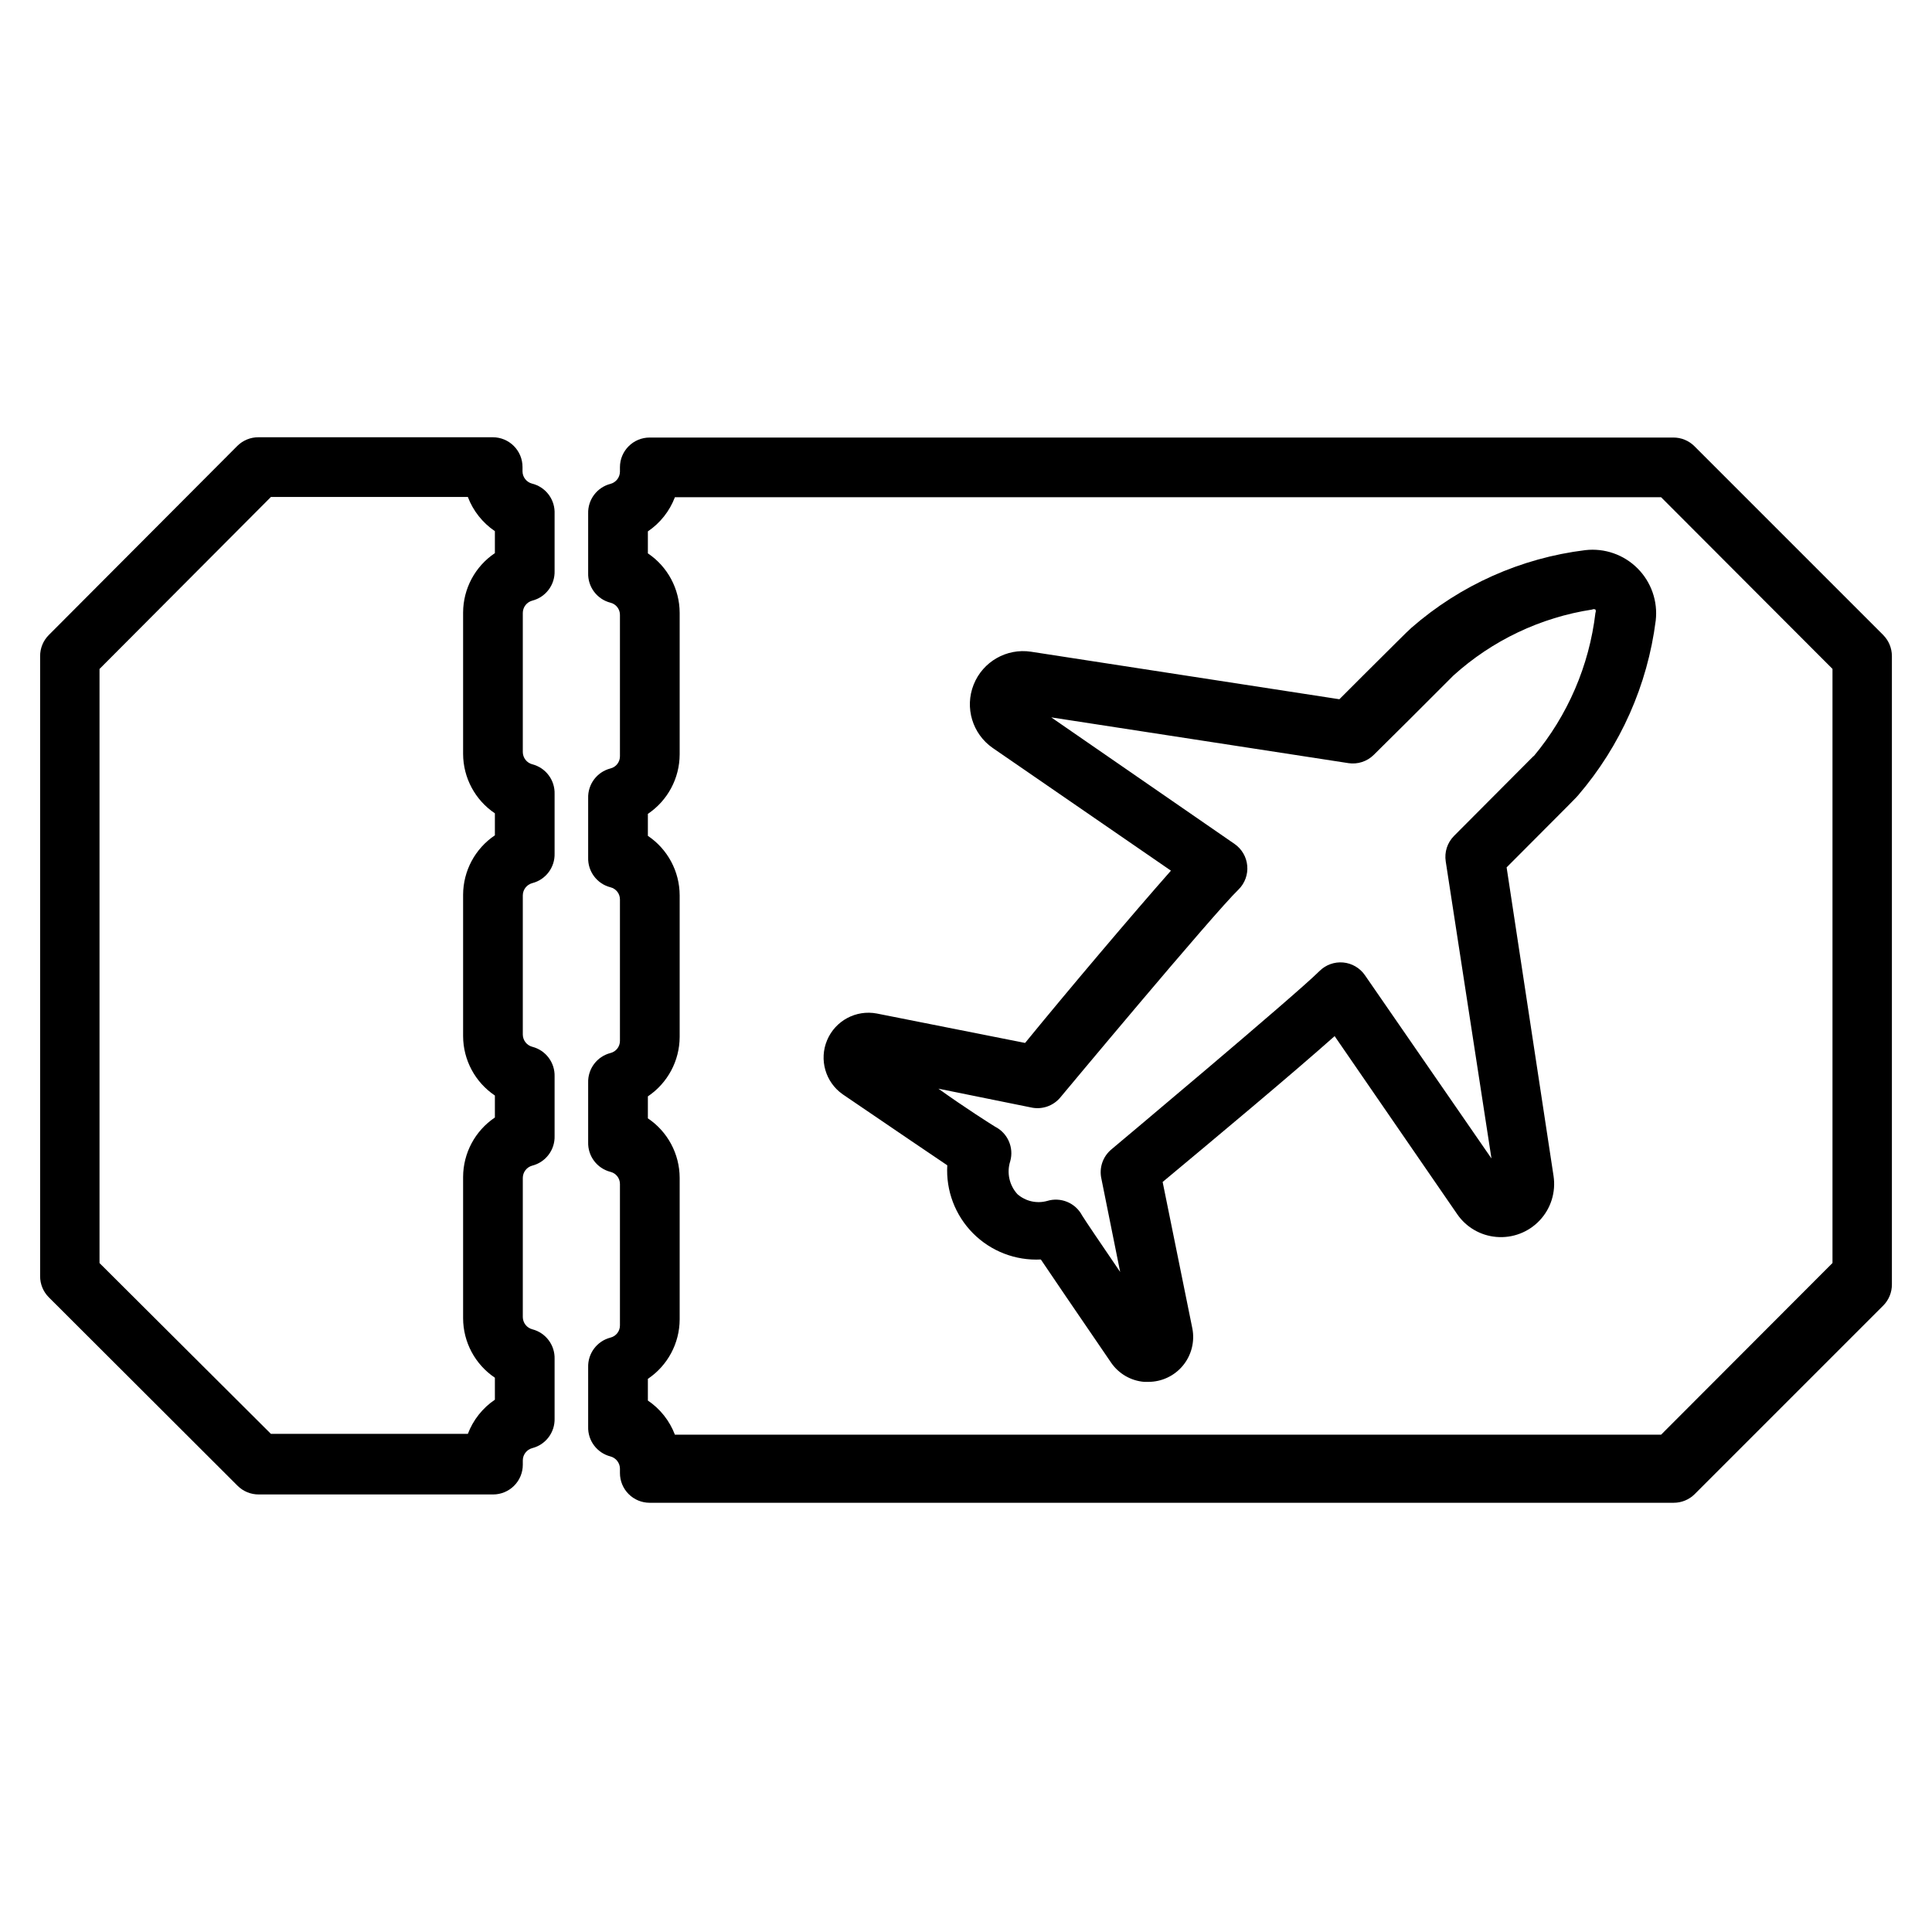
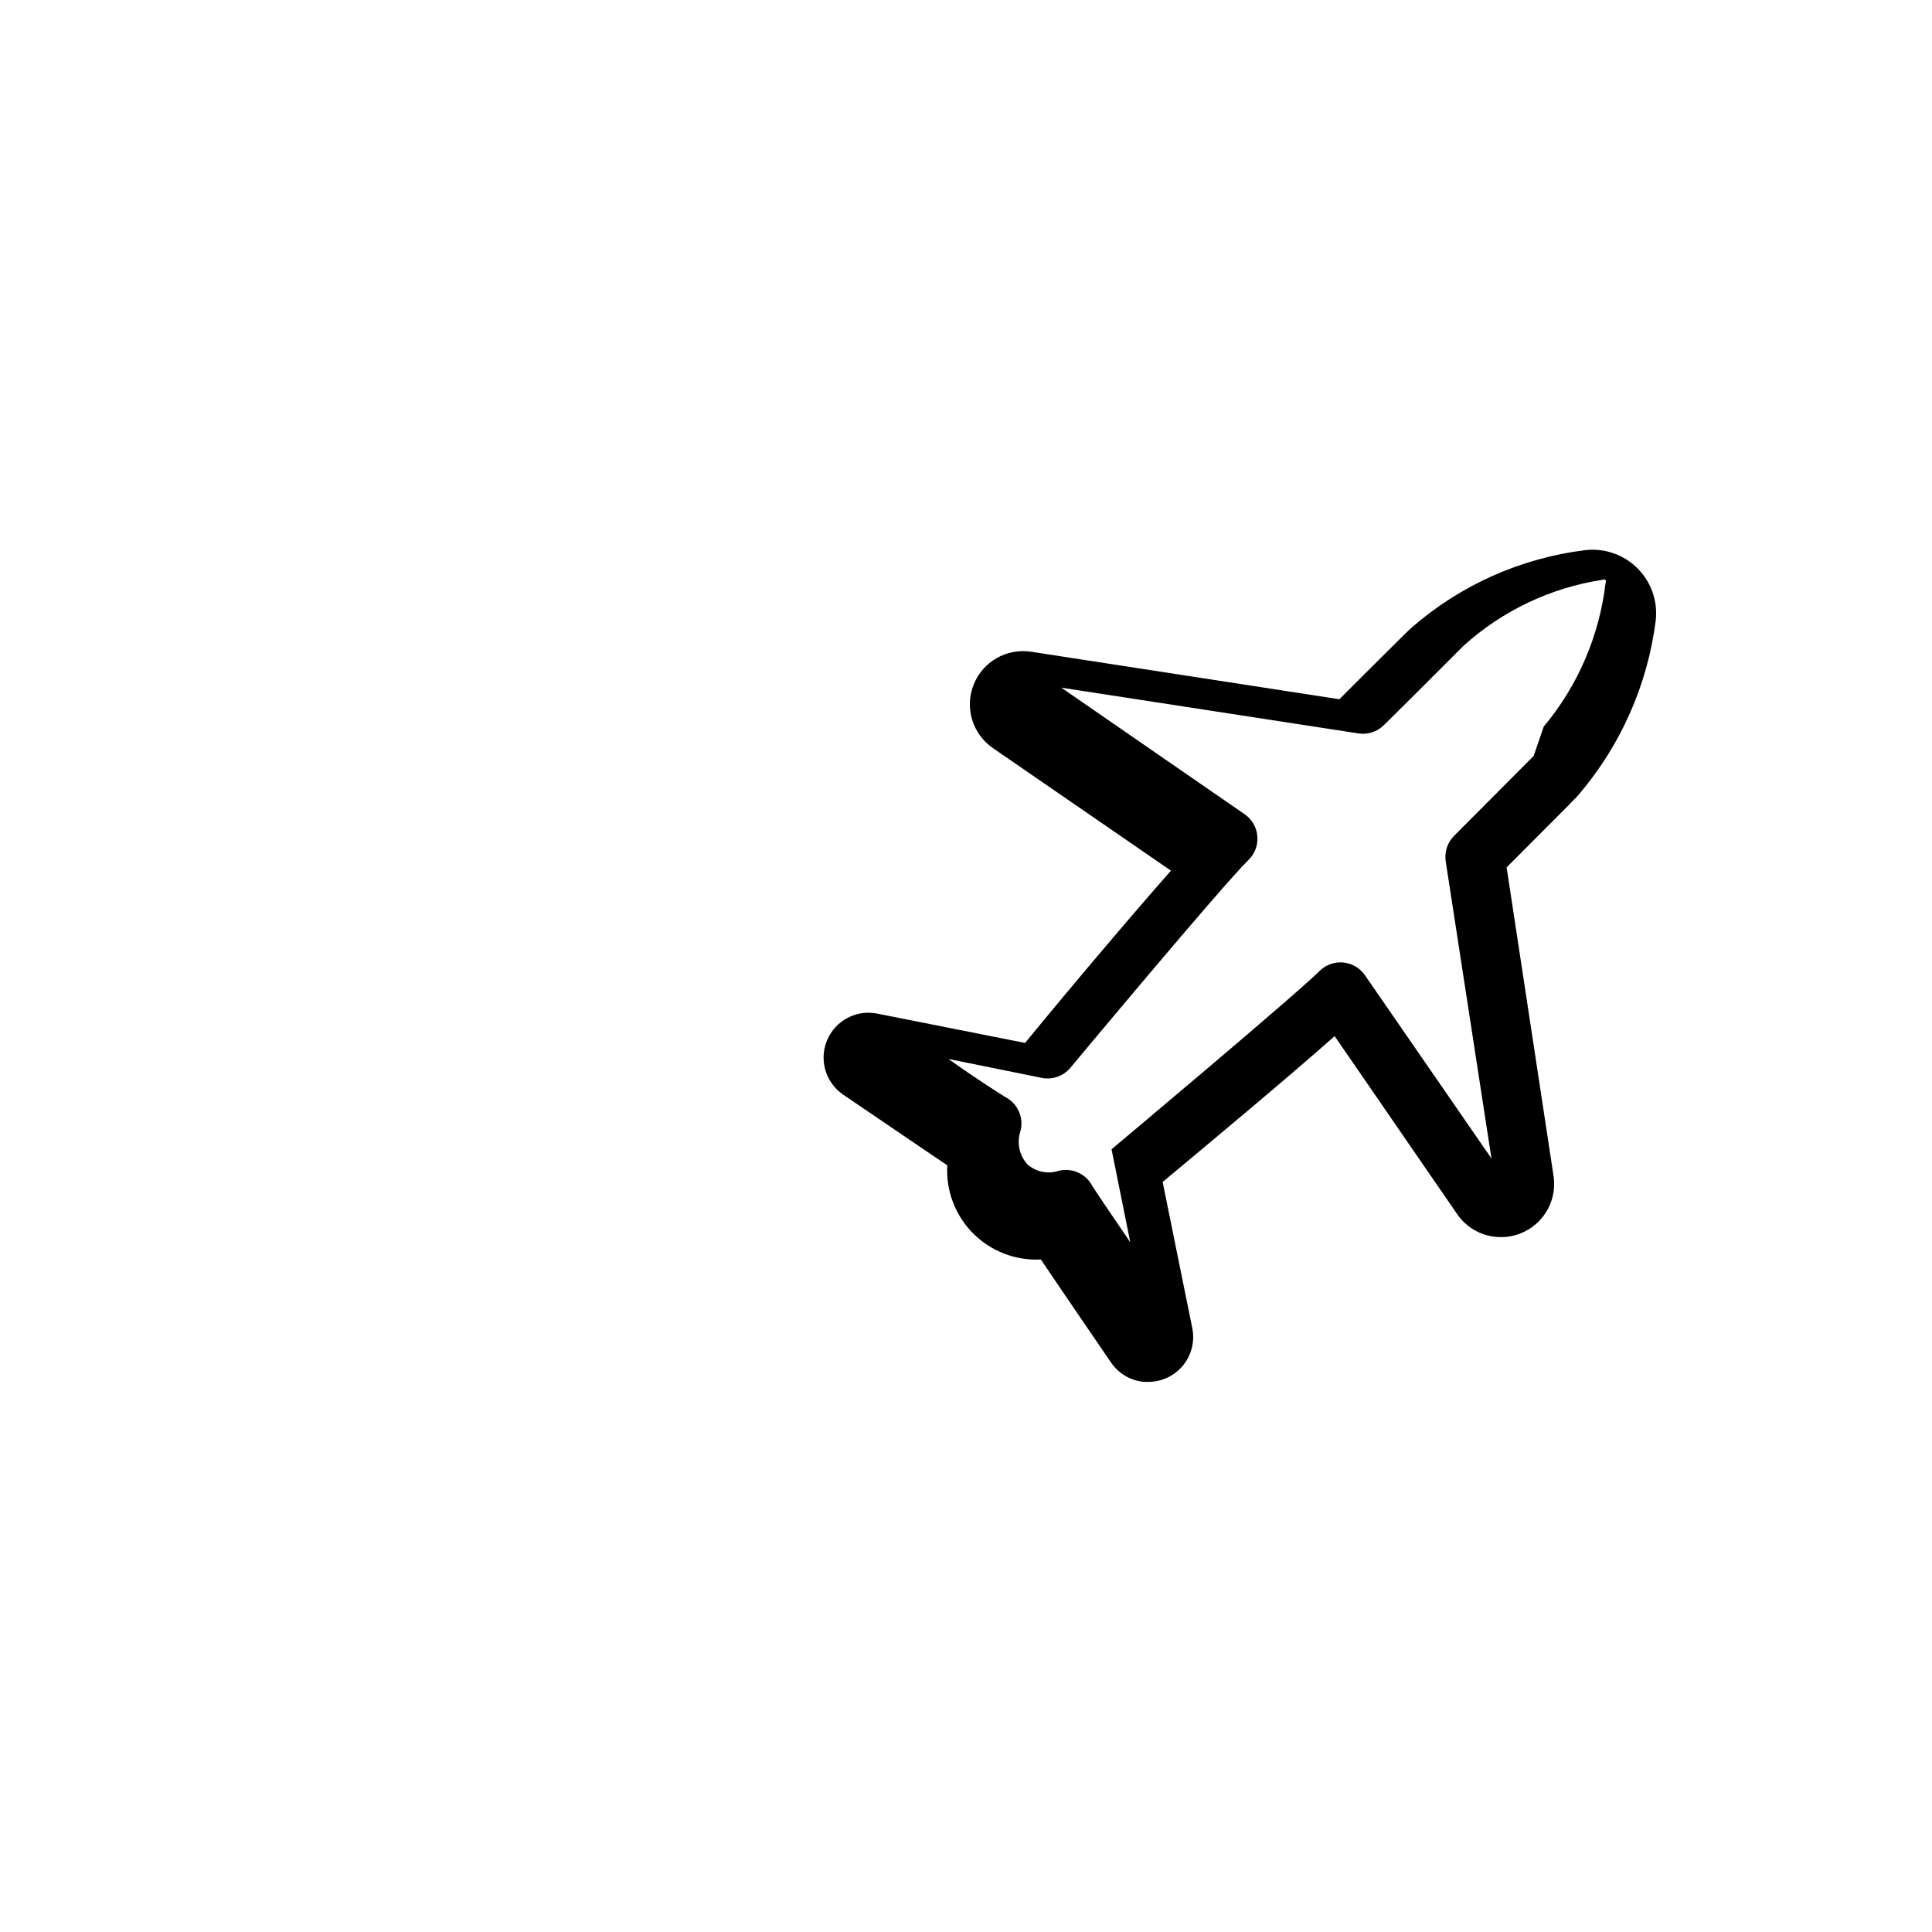
<svg xmlns="http://www.w3.org/2000/svg" fill="#000000" width="800px" height="800px" version="1.1" viewBox="144 144 512 512">
  <g>
-     <path d="m643.09 312.3-50.066-50.066c-1.484-1.473-3.496-2.297-5.59-2.281h-271.27c-4.348 0-7.871 3.523-7.871 7.871v1.18c-0.02 1.52-1.051 2.84-2.519 3.227-3.566 0.922-6.019 4.191-5.902 7.875v15.742c-0.117 3.684 2.336 6.953 5.902 7.871 1.484 0.363 2.527 1.699 2.519 3.231v37.473-0.004c0.008 1.527-1.035 2.863-2.519 3.227-3.566 0.922-6.019 4.191-5.902 7.875v15.742c-0.117 3.684 2.336 6.953 5.902 7.871 1.484 0.363 2.527 1.699 2.519 3.227v37.473c0.008 1.527-1.035 2.863-2.519 3.227-3.566 0.922-6.019 4.191-5.902 7.875v15.742c-0.117 3.684 2.336 6.953 5.902 7.871 1.484 0.363 2.527 1.699 2.519 3.227v37.473c0.008 1.527-1.035 2.863-2.519 3.227-3.566 0.922-6.019 4.191-5.902 7.871v15.746c-0.117 3.684 2.336 6.953 5.902 7.871 1.469 0.391 2.5 1.711 2.519 3.227v1.184c0 2.086 0.828 4.09 2.305 5.566 1.477 1.477 3.481 2.305 5.566 2.305h271.35c2.09 0.012 4.102-0.809 5.586-2.281l49.988-49.988c1.473-1.488 2.297-3.496 2.285-5.59v-166.57c-0.012-2.066-0.832-4.047-2.285-5.512zm-13.461 166.41-45.422 45.5h-261.35c-1.398-3.684-3.898-6.844-7.164-9.051v-5.75c5.246-3.523 8.402-9.422 8.426-15.742v-37.551c-0.023-6.32-3.18-12.219-8.426-15.742v-5.824c5.246-3.527 8.402-9.426 8.426-15.746v-37.551c-0.023-6.32-3.18-12.219-8.426-15.742v-5.824c5.246-3.527 8.402-9.426 8.426-15.746v-37.551c-0.023-6.32-3.18-12.215-8.426-15.742v-5.824c3.266-2.211 5.766-5.371 7.164-9.055h261.35l45.422 45.5z" />
-     <path d="m284.99 272.16c-1.469-0.387-2.5-1.707-2.519-3.227v-1.18c0-2.09-0.828-4.09-2.305-5.566-1.477-1.477-3.481-2.309-5.566-2.309h-62.109c-2.094-0.012-4.106 0.812-5.59 2.285l-49.988 50.145c-1.473 1.484-2.293 3.496-2.281 5.59v164.29c-0.012 2.09 0.809 4.102 2.281 5.59l50.066 49.984c1.484 1.477 3.496 2.297 5.59 2.285h62.109c2.09 0 4.09-0.832 5.566-2.309 1.477-1.473 2.305-3.477 2.305-5.566v-1.18c0.02-1.52 1.051-2.84 2.519-3.227 3.566-0.918 6.019-4.191 5.906-7.871v-15.746c0.113-3.68-2.34-6.953-5.906-7.871-1.469-0.387-2.5-1.707-2.519-3.227v-36.922c0.02-1.52 1.051-2.84 2.519-3.227 3.566-0.918 6.019-4.191 5.906-7.871v-15.746c0.113-3.68-2.34-6.953-5.906-7.871-1.469-0.387-2.5-1.707-2.519-3.227v-36.922c0.02-1.52 1.051-2.836 2.519-3.227 3.566-0.918 6.019-4.188 5.906-7.871v-15.746c0.113-3.68-2.34-6.953-5.906-7.871-1.469-0.387-2.5-1.707-2.519-3.227v-36.922c0.02-1.516 1.051-2.836 2.519-3.227 3.566-0.918 6.019-4.188 5.906-7.871v-15.746c-0.109-3.527-2.555-6.551-5.984-7.398zm-9.84 18.422c-5.246 3.523-8.402 9.422-8.422 15.742v37.473c0.02 6.32 3.176 12.219 8.422 15.742v5.828c-5.246 3.523-8.402 9.422-8.422 15.742v37.473c0.02 6.32 3.176 12.215 8.422 15.742v5.824c-5.246 3.527-8.402 9.426-8.422 15.746v37.473-0.004c0.02 6.32 3.176 12.219 8.422 15.746v5.824c-3.262 2.207-5.766 5.371-7.164 9.055h-52.191l-45.422-45.266v-157.44l45.422-45.578h52.191c1.398 3.684 3.902 6.844 7.164 9.055z" />
-     <path d="m564.13 289.79c-17.059 2.094-33.098 9.25-46.051 20.547-1.34 1.18-4.328 4.25-12.754 12.594l-6.375 6.375-81.711-12.594c-6.481-0.984-12.785 2.629-15.211 8.719-2.426 6.09-0.328 13.051 5.055 16.789l47.23 32.512c-10.078 11.414-27.078 31.488-38.652 45.656l-39.277-7.793c-5.508-1.055-11 1.883-13.184 7.047-2.184 5.164-0.461 11.148 4.129 14.363 15.035 10.234 23.145 15.742 27.711 18.812v0.004c-0.391 6.703 2.094 13.254 6.824 18.016 4.734 4.762 11.27 7.285 17.973 6.938 2.992 4.488 8.5 12.516 18.656 27.395 2.012 2.902 5.219 4.75 8.738 5.039h1.102c3.551-0.004 6.914-1.594 9.168-4.336 2.254-2.742 3.164-6.352 2.484-9.832l-7.871-38.809c13.699-11.414 34.164-28.496 45.578-38.652l32.512 47.23c2.375 3.43 6.152 5.625 10.312 5.984 4.305 0.387 8.555-1.227 11.52-4.379 2.965-3.148 4.316-7.484 3.672-11.762l-12.438-81.789c18.5-18.5 18.578-18.656 18.973-19.129 11.223-13.09 18.367-29.184 20.543-46.289 0.586-5.106-1.188-10.195-4.824-13.832-3.633-3.633-8.727-5.41-13.832-4.824zm-13.699 54.555-21.098 21.176h0.004c-1.773 1.777-2.59 4.289-2.203 6.769l12.121 78.719-33.535-48.57c-1.324-1.922-3.438-3.156-5.762-3.371-2.328-0.211-4.629 0.621-6.281 2.269-6.453 6.453-55.105 47.23-55.105 47.23v0.004c-2.316 1.898-3.356 4.949-2.676 7.871l4.961 24.641c-4.879-7.164-9.211-13.539-10.078-14.957-1.762-3.356-5.668-4.977-9.289-3.859-2.762 0.762-5.719 0.082-7.871-1.809-2.152-2.363-2.875-5.699-1.891-8.738 1.008-3.613-0.672-7.434-4.012-9.133-1.418-0.867-7.871-4.961-15.035-10.078l24.48 4.961c2.918 0.68 5.973-0.359 7.871-2.676 0 0 40.461-48.57 47.23-55.105h0.004c1.648-1.652 2.481-3.953 2.266-6.277-0.211-2.328-1.445-4.441-3.371-5.766l-48.57-33.535 78.719 12.121 0.004 0.004c2.477 0.383 4.992-0.434 6.769-2.207l9.211-9.133 11.887-11.887v0.004c10.281-9.297 23.062-15.375 36.762-17.477 0.27-0.141 0.594-0.141 0.867 0 0.125 0.273 0.125 0.59 0 0.863-1.648 13.996-7.34 27.211-16.375 38.023z" />
+     <path d="m564.13 289.79c-17.059 2.094-33.098 9.25-46.051 20.547-1.34 1.18-4.328 4.25-12.754 12.594l-6.375 6.375-81.711-12.594c-6.481-0.984-12.785 2.629-15.211 8.719-2.426 6.09-0.328 13.051 5.055 16.789l47.23 32.512c-10.078 11.414-27.078 31.488-38.652 45.656l-39.277-7.793c-5.508-1.055-11 1.883-13.184 7.047-2.184 5.164-0.461 11.148 4.129 14.363 15.035 10.234 23.145 15.742 27.711 18.812v0.004c-0.391 6.703 2.094 13.254 6.824 18.016 4.734 4.762 11.27 7.285 17.973 6.938 2.992 4.488 8.5 12.516 18.656 27.395 2.012 2.902 5.219 4.75 8.738 5.039h1.102c3.551-0.004 6.914-1.594 9.168-4.336 2.254-2.742 3.164-6.352 2.484-9.832l-7.871-38.809c13.699-11.414 34.164-28.496 45.578-38.652l32.512 47.23c2.375 3.43 6.152 5.625 10.312 5.984 4.305 0.387 8.555-1.227 11.52-4.379 2.965-3.148 4.316-7.484 3.672-11.762l-12.438-81.789c18.5-18.5 18.578-18.656 18.973-19.129 11.223-13.09 18.367-29.184 20.543-46.289 0.586-5.106-1.188-10.195-4.824-13.832-3.633-3.633-8.727-5.41-13.832-4.824zm-13.699 54.555-21.098 21.176h0.004c-1.773 1.777-2.59 4.289-2.203 6.769l12.121 78.719-33.535-48.57c-1.324-1.922-3.438-3.156-5.762-3.371-2.328-0.211-4.629 0.621-6.281 2.269-6.453 6.453-55.105 47.23-55.105 47.23v0.004l4.961 24.641c-4.879-7.164-9.211-13.539-10.078-14.957-1.762-3.356-5.668-4.977-9.289-3.859-2.762 0.762-5.719 0.082-7.871-1.809-2.152-2.363-2.875-5.699-1.891-8.738 1.008-3.613-0.672-7.434-4.012-9.133-1.418-0.867-7.871-4.961-15.035-10.078l24.48 4.961c2.918 0.68 5.973-0.359 7.871-2.676 0 0 40.461-48.57 47.23-55.105h0.004c1.648-1.652 2.481-3.953 2.266-6.277-0.211-2.328-1.445-4.441-3.371-5.766l-48.57-33.535 78.719 12.121 0.004 0.004c2.477 0.383 4.992-0.434 6.769-2.207l9.211-9.133 11.887-11.887v0.004c10.281-9.297 23.062-15.375 36.762-17.477 0.27-0.141 0.594-0.141 0.867 0 0.125 0.273 0.125 0.59 0 0.863-1.648 13.996-7.34 27.211-16.375 38.023z" />
  </g>
</svg>